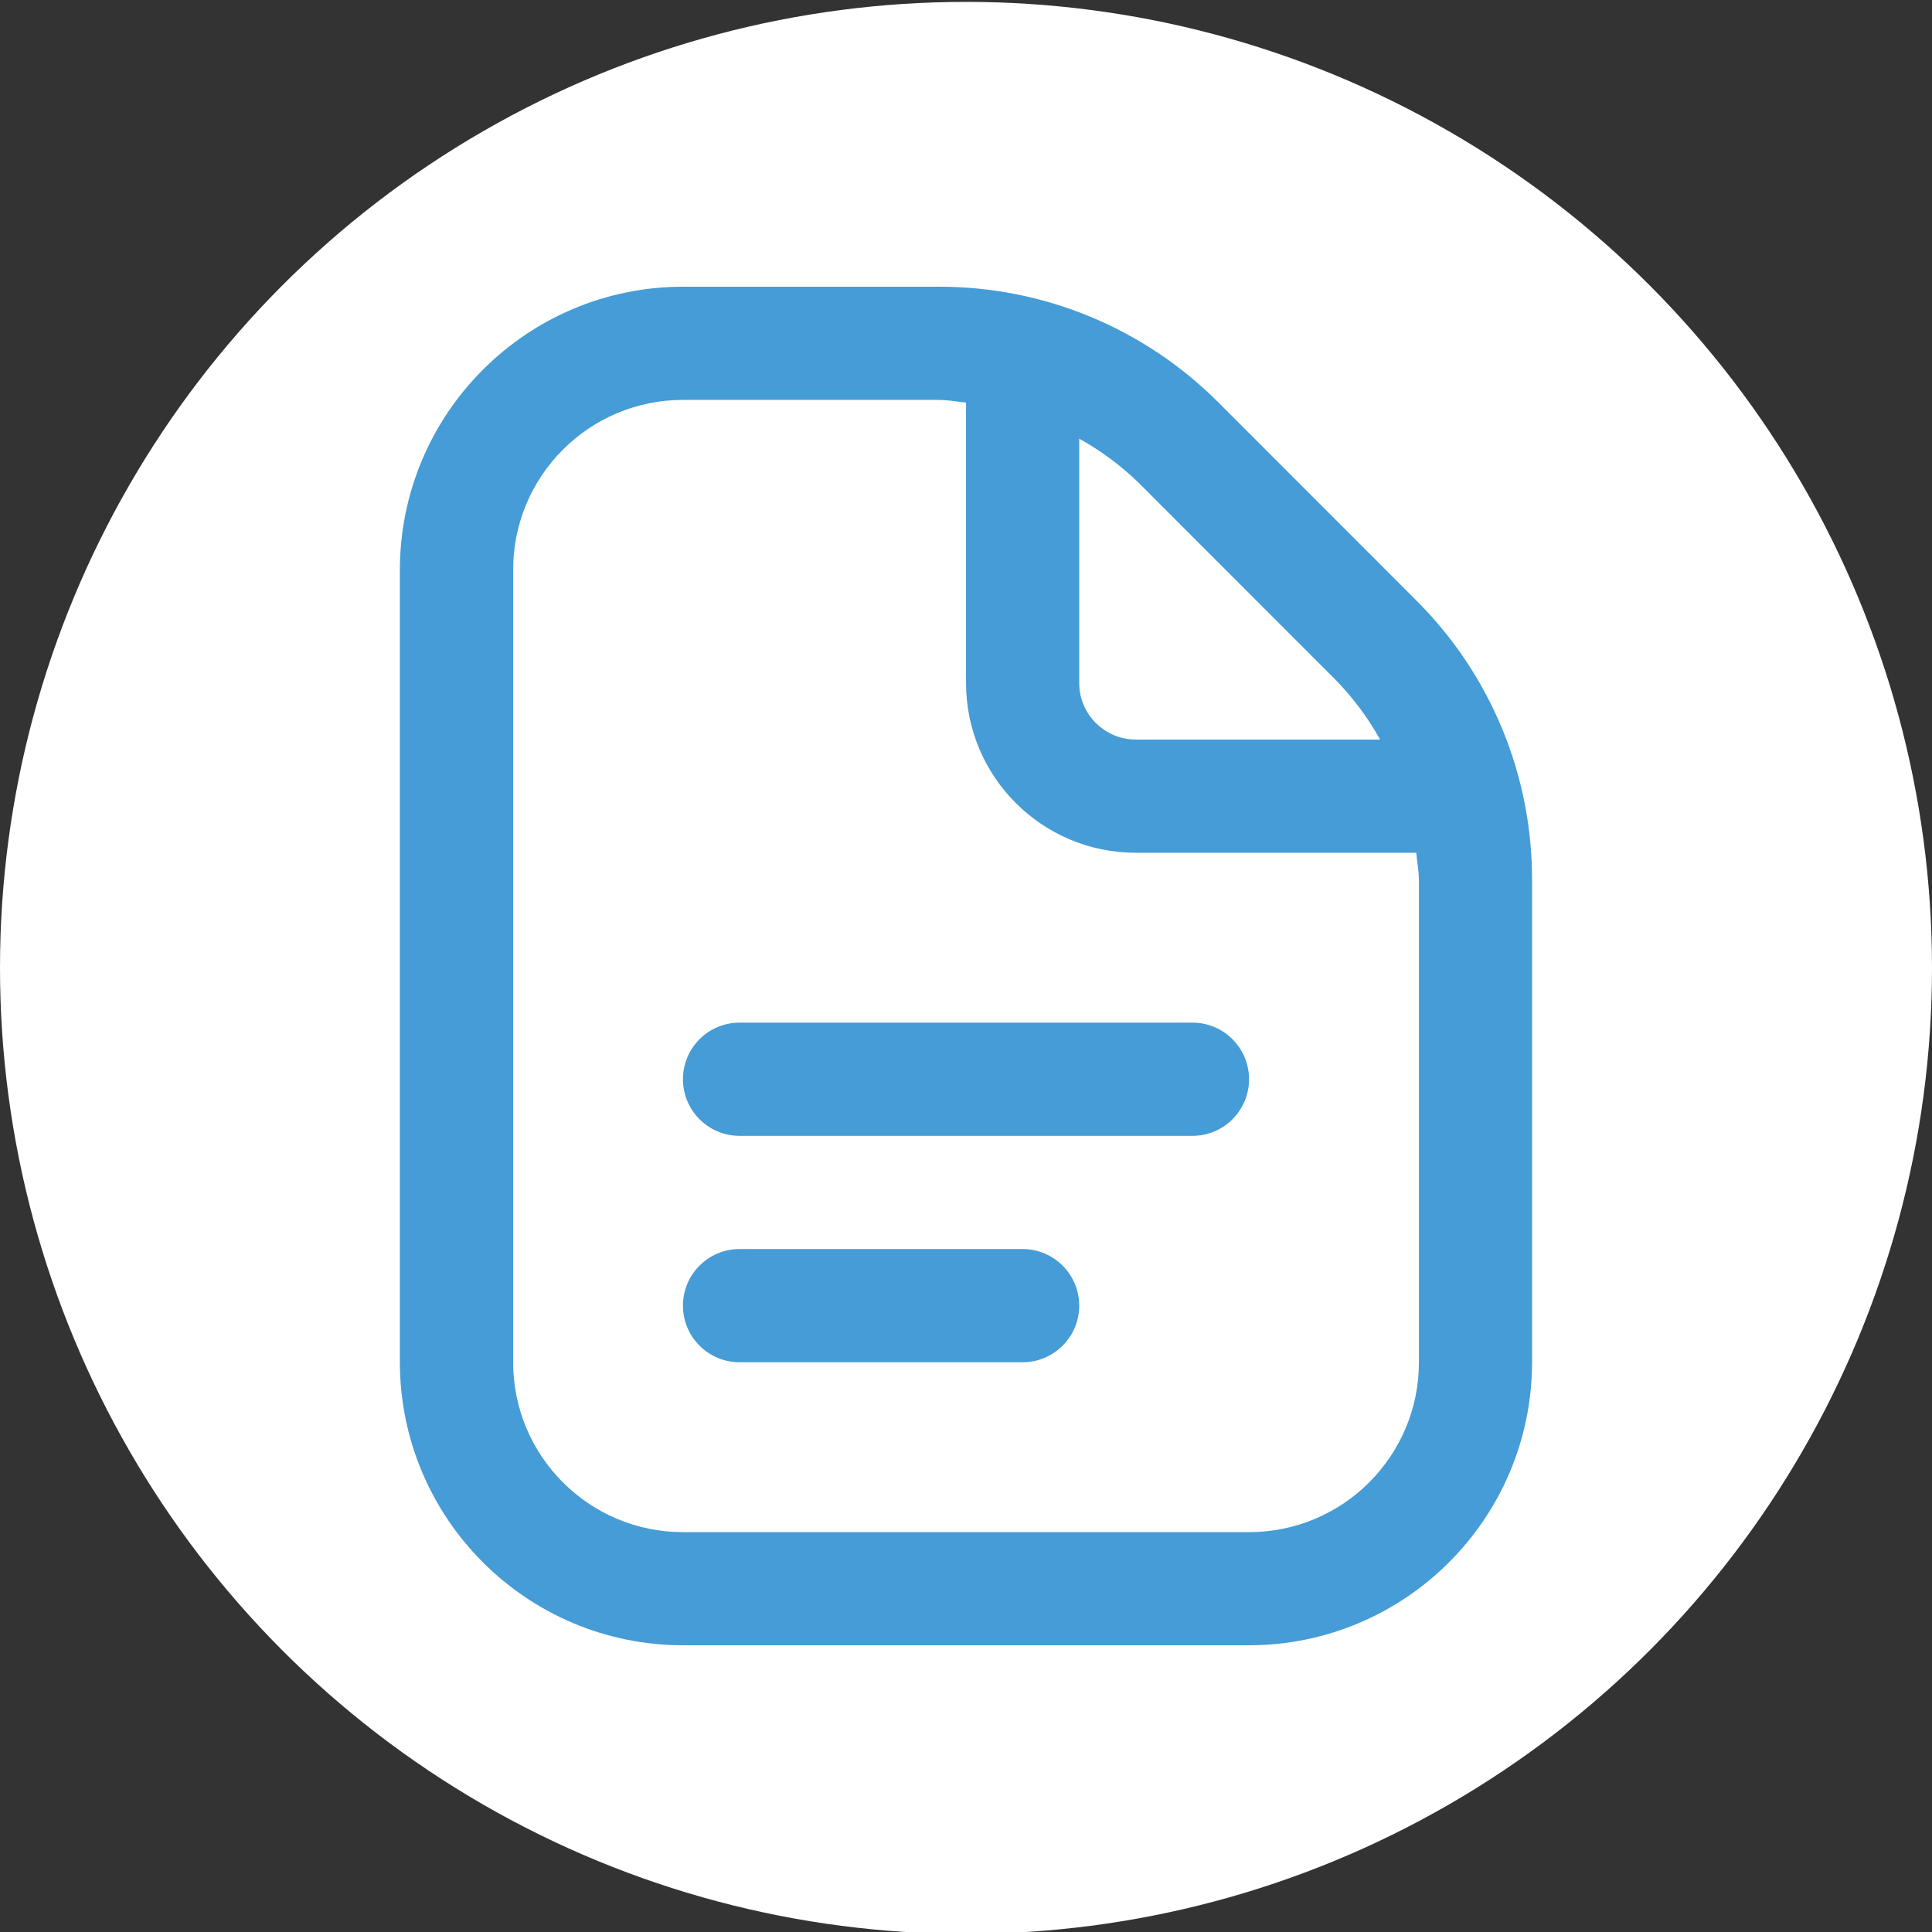
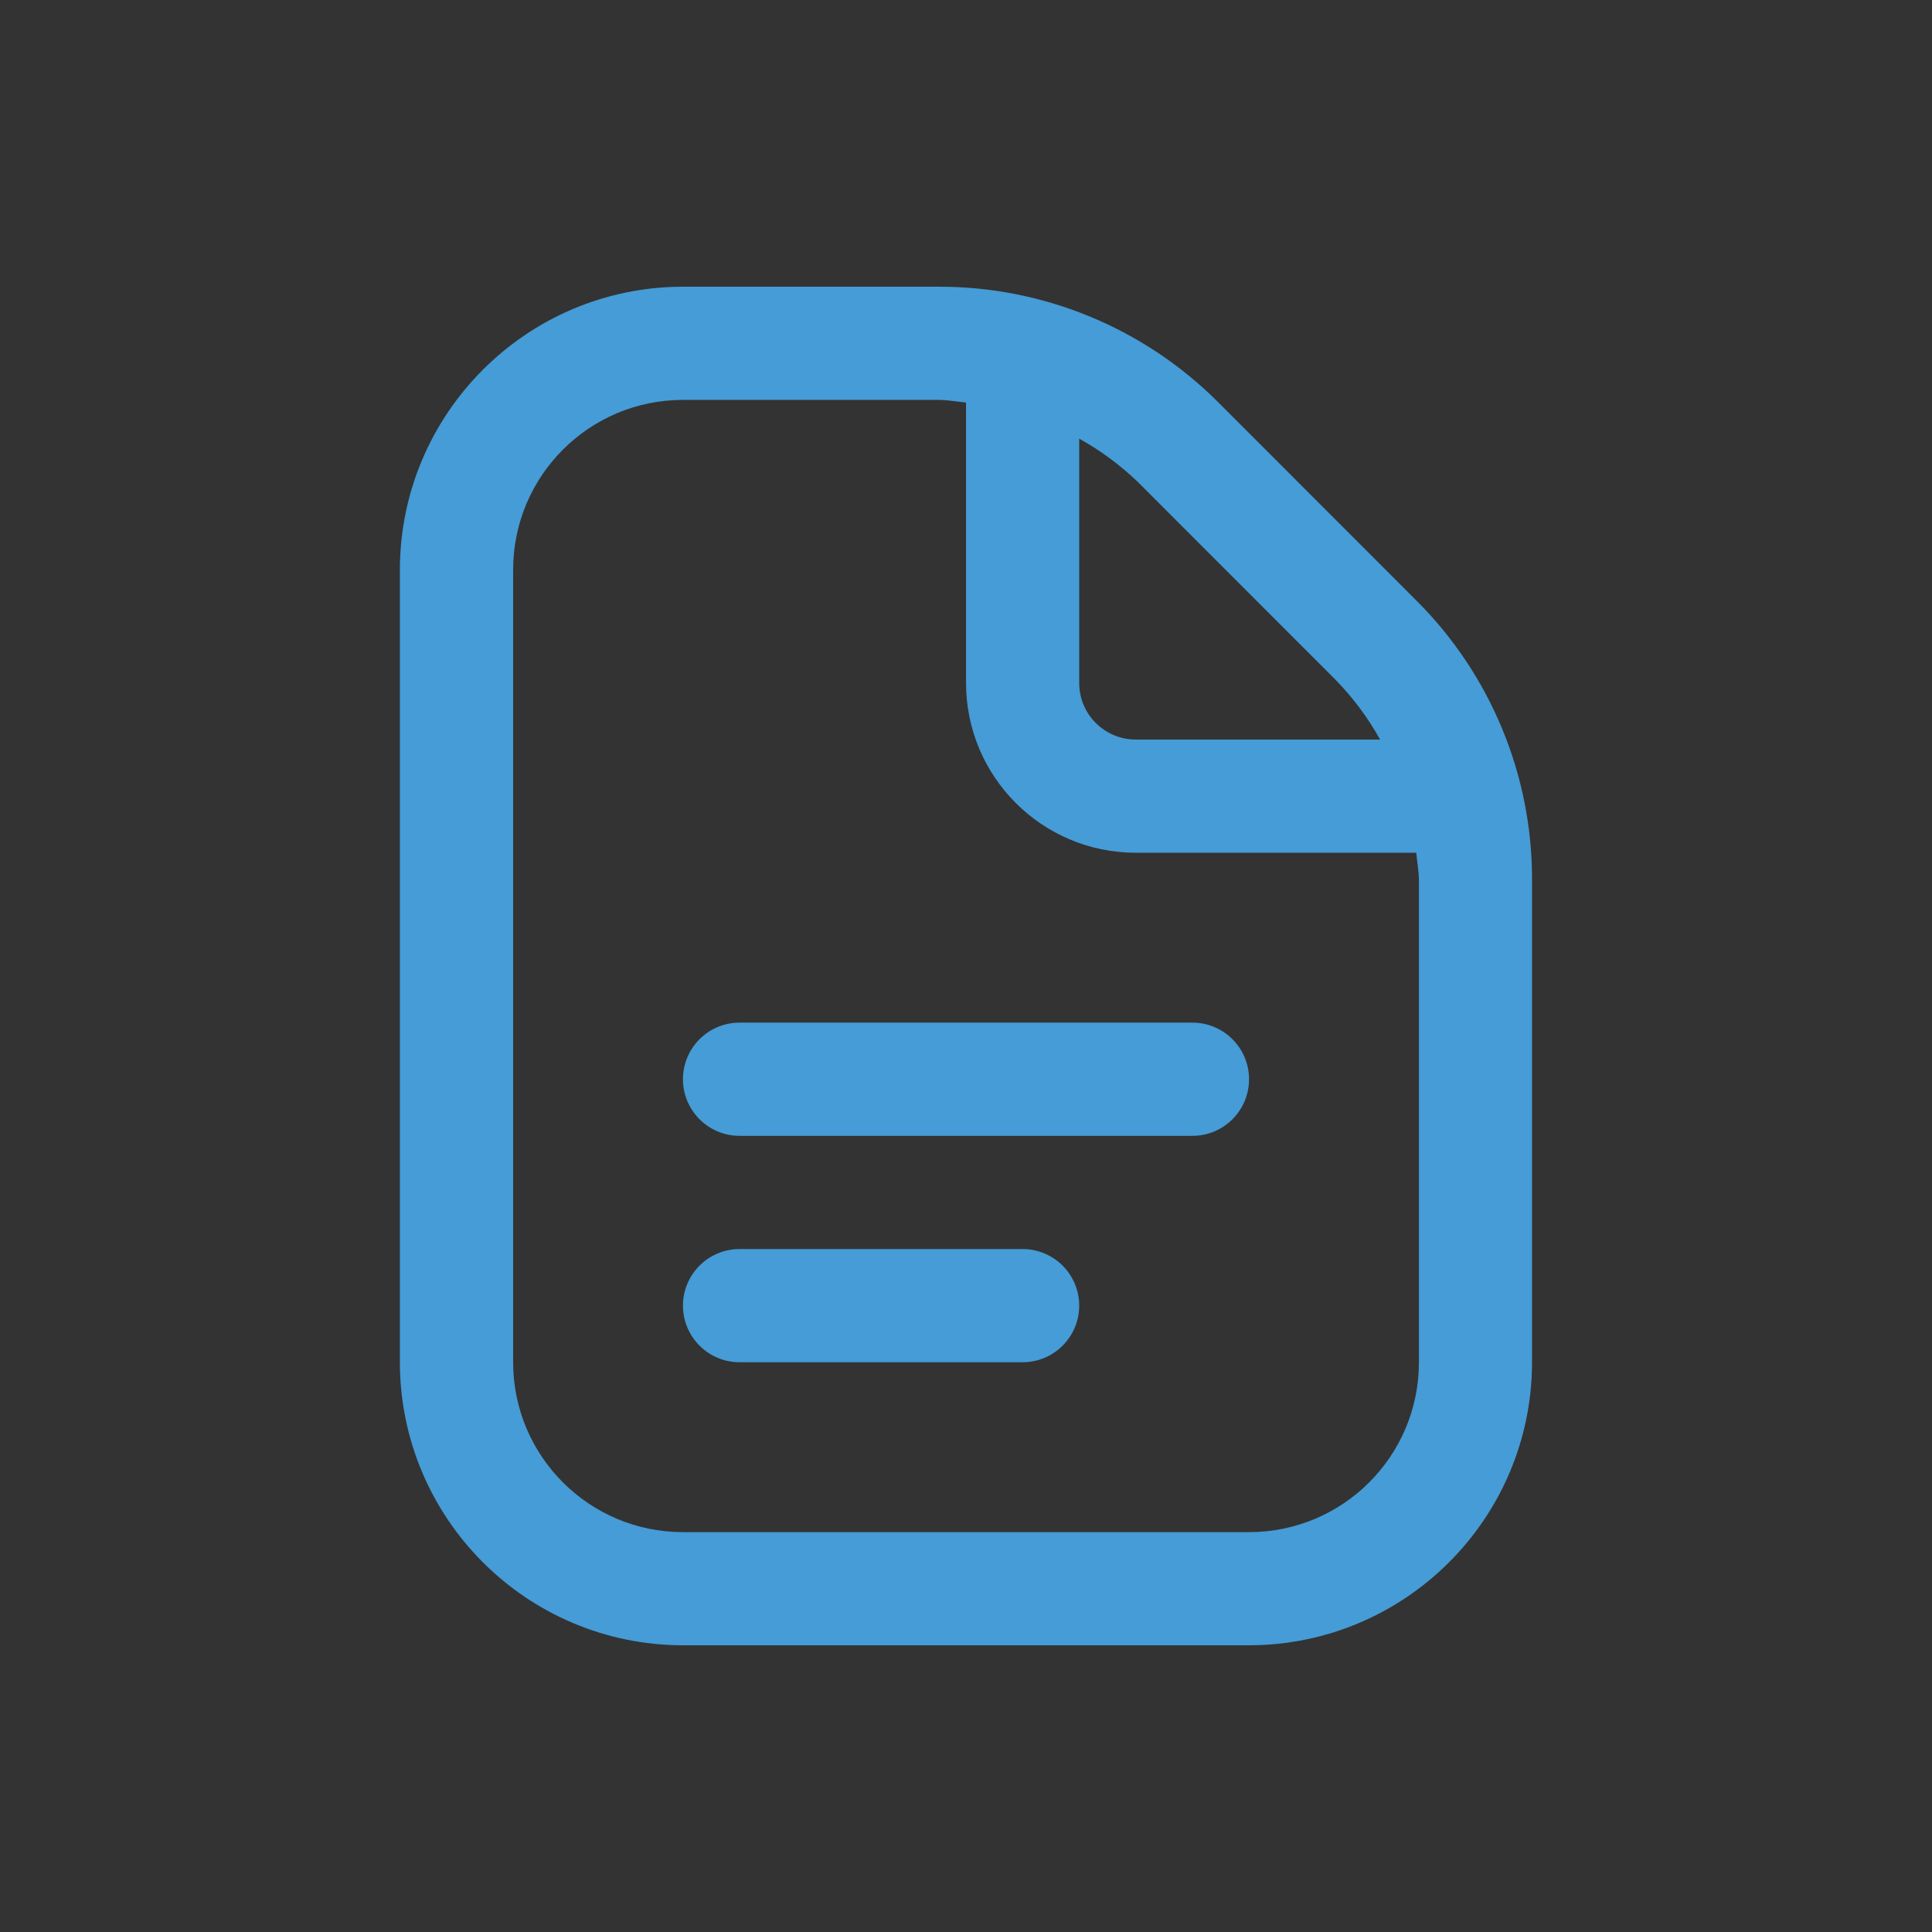
<svg xmlns="http://www.w3.org/2000/svg" id="Layer_1" data-name="Layer 1" viewBox="0 0 512 512">
  <rect x="0" y="0" width="512" height="512" fill="#333333" stroke="none" />
  <defs>
    <style>
      .cls-1 {
        fill: #459cd6;
      }

      .cls-2 {
        fill: #fff;
      }
    </style>
  </defs>
-   <circle class="cls-2" cx="256" cy="256.5" r="256" />
  <path class="cls-1" d="M331.01,286.01c0,8.28-6.72,15-15,15h-120.02c-8.28,0-15-6.72-15-15s6.72-15,15-15h120.02c8.28,0,15,6.72,15,15ZM271,331.01h-75.01c-8.28,0-15,6.72-15,15s6.72,15,15,15h75.01c8.28,0,15-6.72,15-15s-6.72-15-15-15ZM406.01,233.27v127.74c-.05,41.41-33.61,74.96-75.01,75.01h-150.02c-41.41-.05-74.96-33.61-75.01-75.01v-210.02c.06-41.4,33.61-74.96,75.01-75.01h67.73c27.87-.07,54.6,11,74.26,30.75l52.27,52.3c19.77,19.64,30.84,46.38,30.77,74.24h0ZM301.77,127.95c-4.72-4.57-10.02-8.51-15.77-11.7v64.74c0,8.28,6.72,15,15,15h64.74c-3.19-5.75-7.14-11.04-11.72-15.75l-52.27-52.3h0ZM376.02,233.27c0-2.48-.48-4.85-.7-7.28h-74.3c-24.86,0-45.01-20.15-45.01-45.01v-74.3c-2.43-.23-4.82-.7-7.28-.7h-67.73c-24.86,0-45.01,20.15-45.01,45.01v210.03c0,24.86,20.15,45.01,45.01,45.01h150.02c24.86,0,45.01-20.15,45.01-45.01v-127.74h0Z" />
</svg>